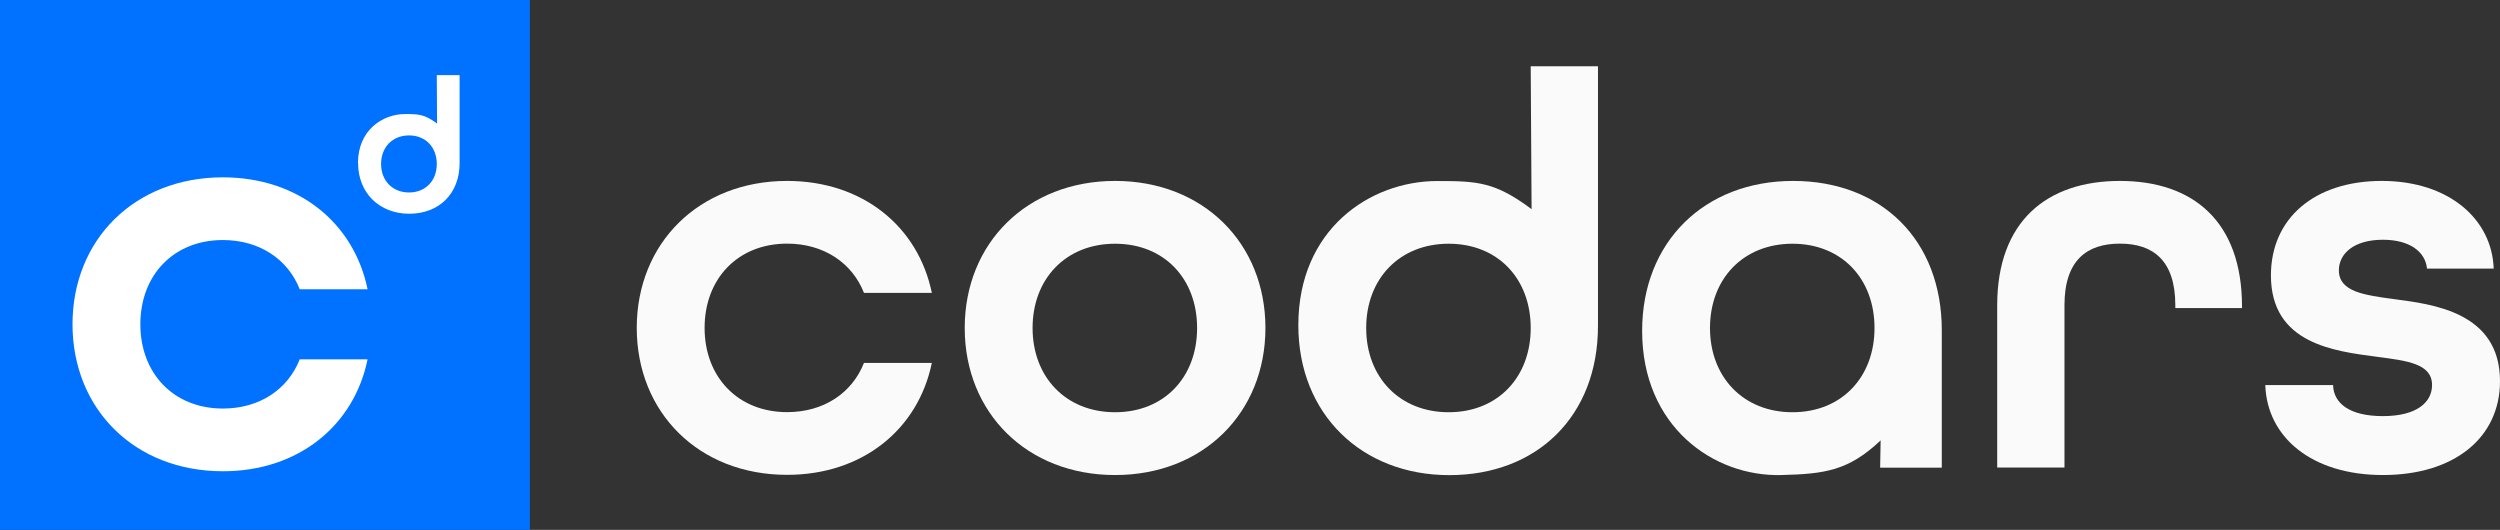
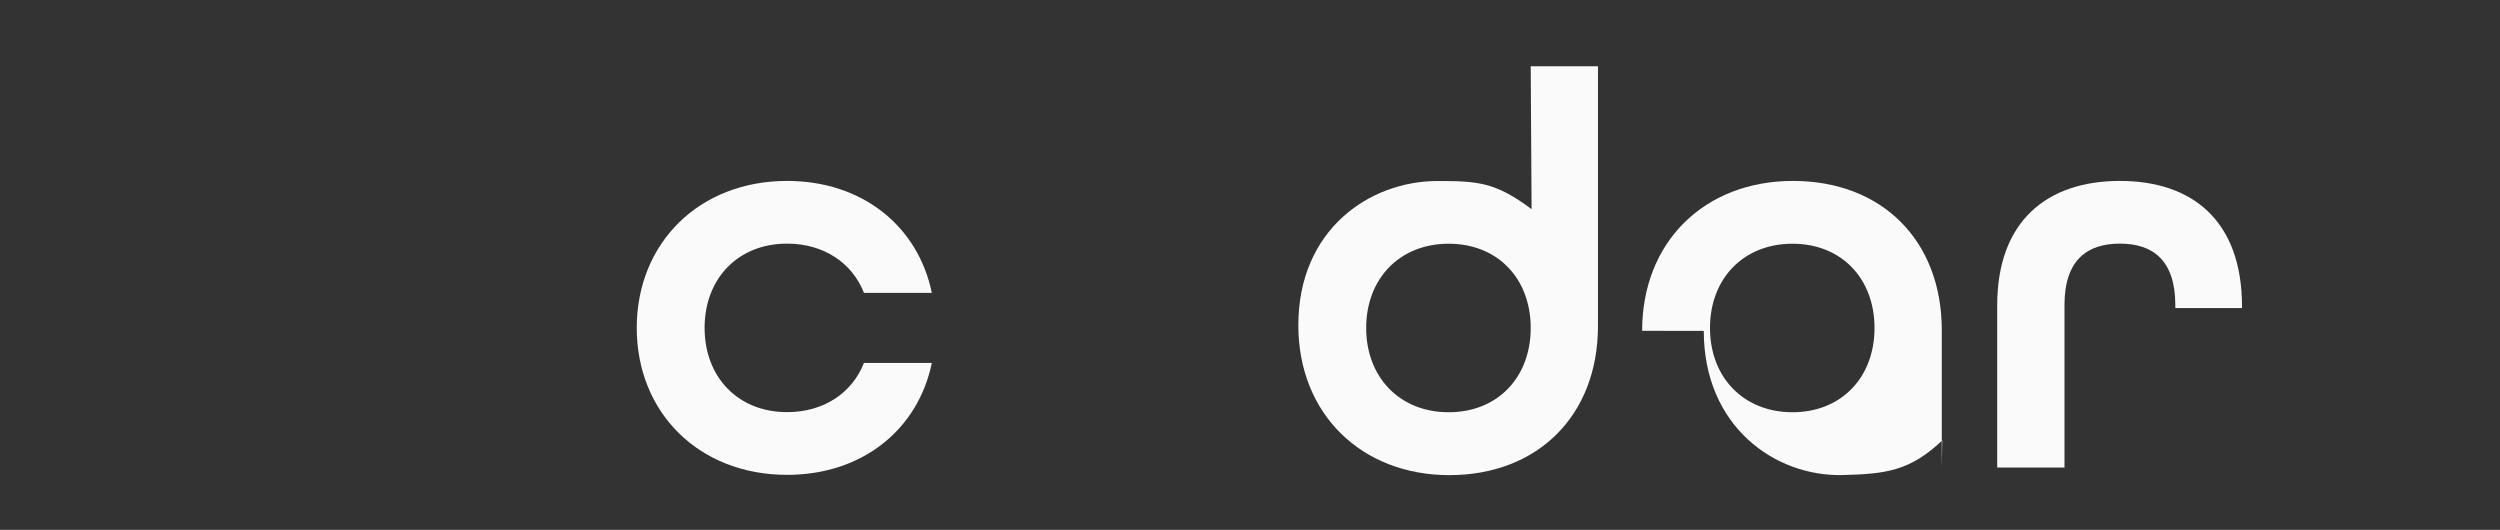
<svg xmlns="http://www.w3.org/2000/svg" id="Layer_2" viewBox="0 0 257.56 54.59">
  <rect x="0" y="0" width="257.56" height="54.59" fill="#333333" stroke="none" />
  <defs>
    <style>.cls-1{fill:#0072ff;}.cls-2{fill:#fff;}.cls-3{fill:#fafafa;}</style>
  </defs>
  <g id="Layer_2-2">
    <g id="Layer_1-2">
      <path class="cls-3" d="M65.6,33.79c0-8.74,6.41-15.15,15.49-15.15,7.81,0,13.51,4.72,14.91,11.53h-6.99c-1.22-3.09-4.14-5.07-7.92-5.07-5.07,0-8.5,3.61-8.5,8.68s3.44,8.68,8.5,8.68c3.79,0,6.7-1.98,7.92-5.07h6.99c-1.4,6.82-7.11,11.53-14.91,11.53-9.09,0-15.49-6.41-15.49-15.15v.02Z" />
-       <path class="cls-3" d="M99.39,33.79c0-8.74,6.41-15.15,15.49-15.15s15.49,6.41,15.49,15.15-6.41,15.15-15.49,15.15-15.49-6.41-15.49-15.15ZM123.33,33.79c0-5.07-3.38-8.68-8.45-8.68s-8.5,3.61-8.5,8.68,3.44,8.68,8.5,8.68,8.45-3.61,8.45-8.68Z" />
      <path class="cls-3" d="M133.76,33.5c0-9.84,7.34-14.85,14.33-14.85,4.14,0,5.96.1,9.7,2.9l-.09-14.72h6.93v26.74c0,9.32-6.29,15.38-15.32,15.38s-15.55-6.29-15.55-15.44h0ZM157.7,33.79c0-5.07-3.38-8.68-8.45-8.68s-8.5,3.61-8.5,8.68,3.44,8.68,8.5,8.68,8.45-3.61,8.45-8.68Z" />
-       <path class="cls-3" d="M169.18,34.08c0-9.15,6.41-15.44,15.55-15.44s15.32,6.12,15.32,15.38v14.16h-6.35l.05-2.81c-3.3,3.12-5.73,3.46-10.24,3.57-6.99.18-14.33-5.01-14.33-14.85h0ZM193.12,33.79c0-5.07-3.38-8.68-8.45-8.68s-8.5,3.61-8.5,8.68,3.44,8.68,8.5,8.68,8.45-3.61,8.45-8.68Z" />
+       <path class="cls-3" d="M169.18,34.08c0-9.15,6.41-15.44,15.55-15.44s15.32,6.12,15.32,15.38v14.16l.05-2.81c-3.3,3.12-5.73,3.46-10.24,3.57-6.99.18-14.33-5.01-14.33-14.85h0ZM193.12,33.79c0-5.07-3.38-8.68-8.45-8.68s-8.5,3.61-8.5,8.68,3.44,8.68,8.5,8.68,8.45-3.61,8.45-8.68Z" />
      <path class="cls-3" d="M205.76,31.46c0-8.68,5.13-12.82,12.64-12.82s12.58,4.14,12.58,12.93v.17h-6.87v-.29c0-4.66-2.33-6.35-5.71-6.35s-5.71,1.69-5.71,6.35v16.72h-6.93v-16.72h0Z" />
-       <path class="cls-3" d="M233.37,39.67h6.99c.06,1.92,1.75,3.2,5.13,3.2,3.55,0,5.07-1.46,5.07-3.2,0-2.21-2.56-2.5-5.65-2.91-4.43-.58-10.95-1.34-10.95-8.39,0-5.88,4.49-9.73,11.42-9.73s11.36,3.96,11.53,9.03h-6.87c-.17-1.75-1.81-2.97-4.54-2.97-3.03,0-4.54,1.46-4.54,3.15,0,2.21,2.62,2.56,5.71,2.97,3.84.52,10.89,1.28,10.89,8.45,0,5.83-4.72,9.67-12.06,9.67s-11.94-3.9-12.12-9.26h-.01Z" />
-       <rect class="cls-1" width="54.59" height="54.59" />
-       <path class="cls-2" d="M7.47,33.42c0-8.74,6.41-15.15,15.49-15.15,7.81,0,13.51,4.72,14.91,11.53h-6.99c-1.22-3.09-4.14-5.07-7.92-5.07-5.07,0-8.5,3.61-8.5,8.68s3.44,8.68,8.5,8.68c3.79,0,6.7-1.98,7.92-5.07h6.99c-1.4,6.82-7.11,11.53-14.91,11.53-9.09,0-15.49-6.41-15.49-15.15v.02Z" />
-       <path class="cls-2" d="M36.88,16.79c0-3.34,2.49-5.04,4.86-5.04,1.4,0,2.02.03,3.29.98l-.03-4.99h2.35v9.07c0,3.16-2.13,5.21-5.19,5.21s-5.27-2.13-5.27-5.23h-.01ZM45,16.89c0-1.72-1.15-2.94-2.86-2.94s-2.88,1.22-2.88,2.94,1.17,2.94,2.88,2.94,2.86-1.22,2.86-2.94Z" />
    </g>
  </g>
</svg>